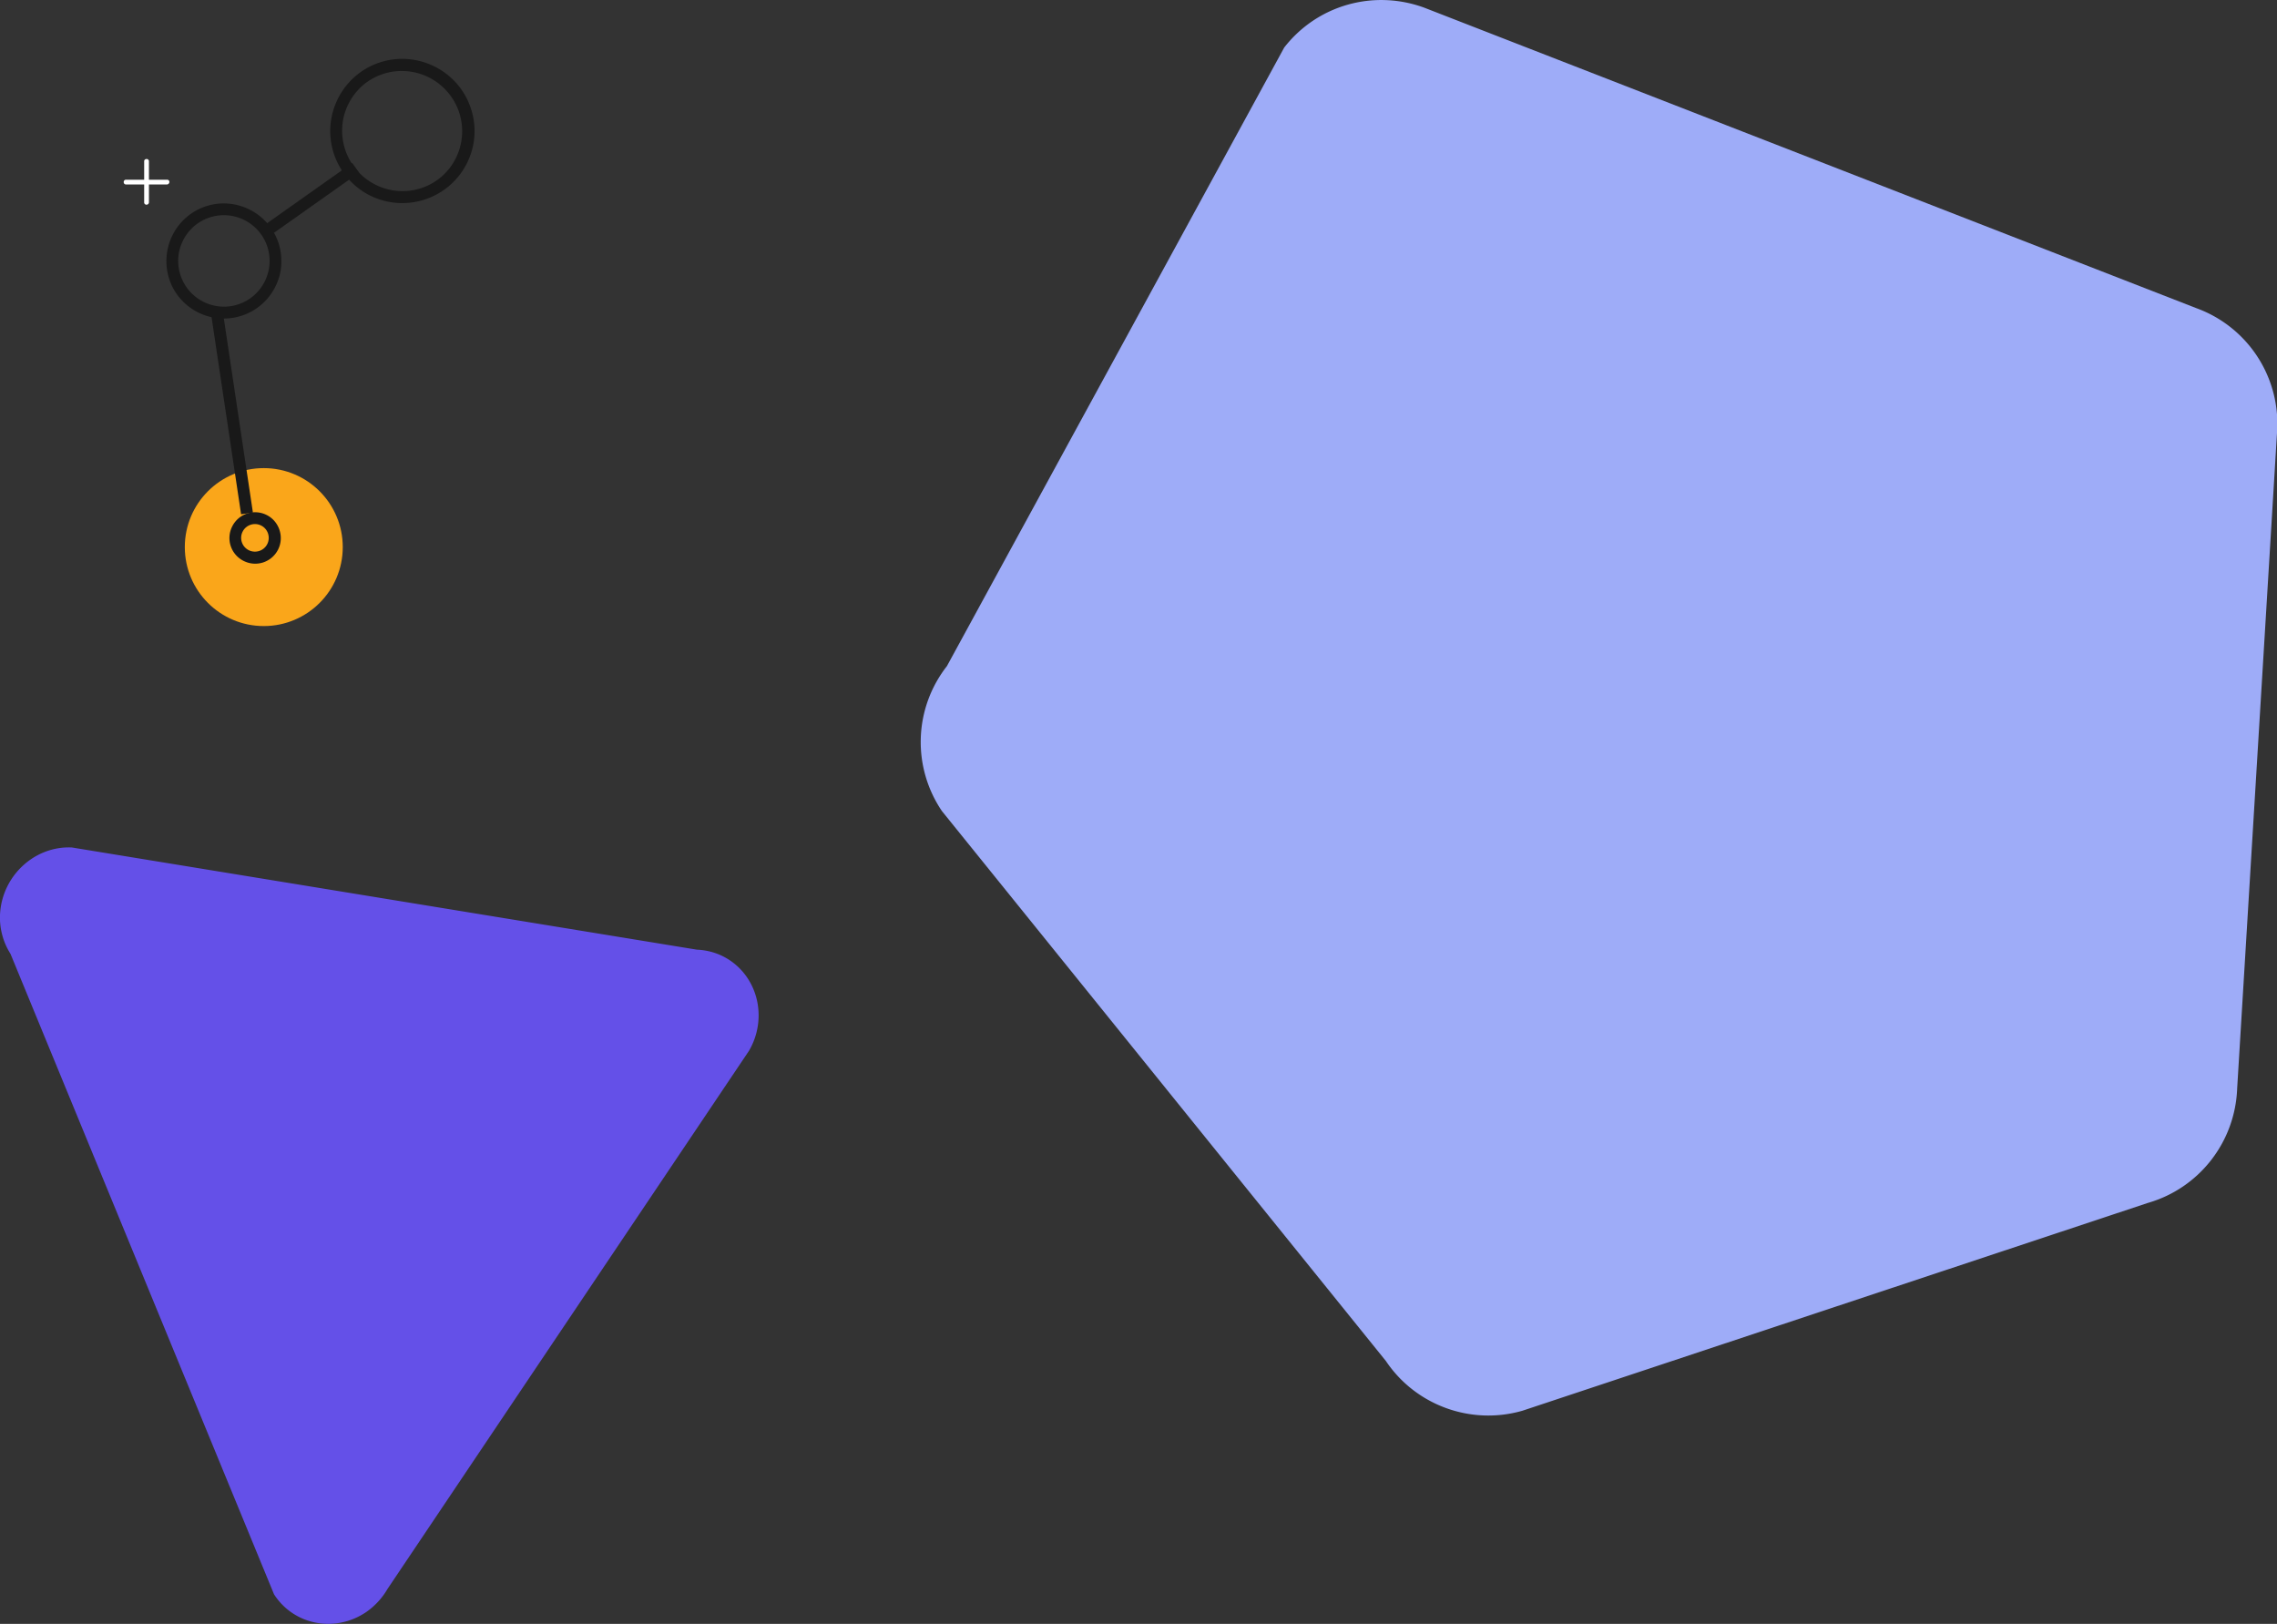
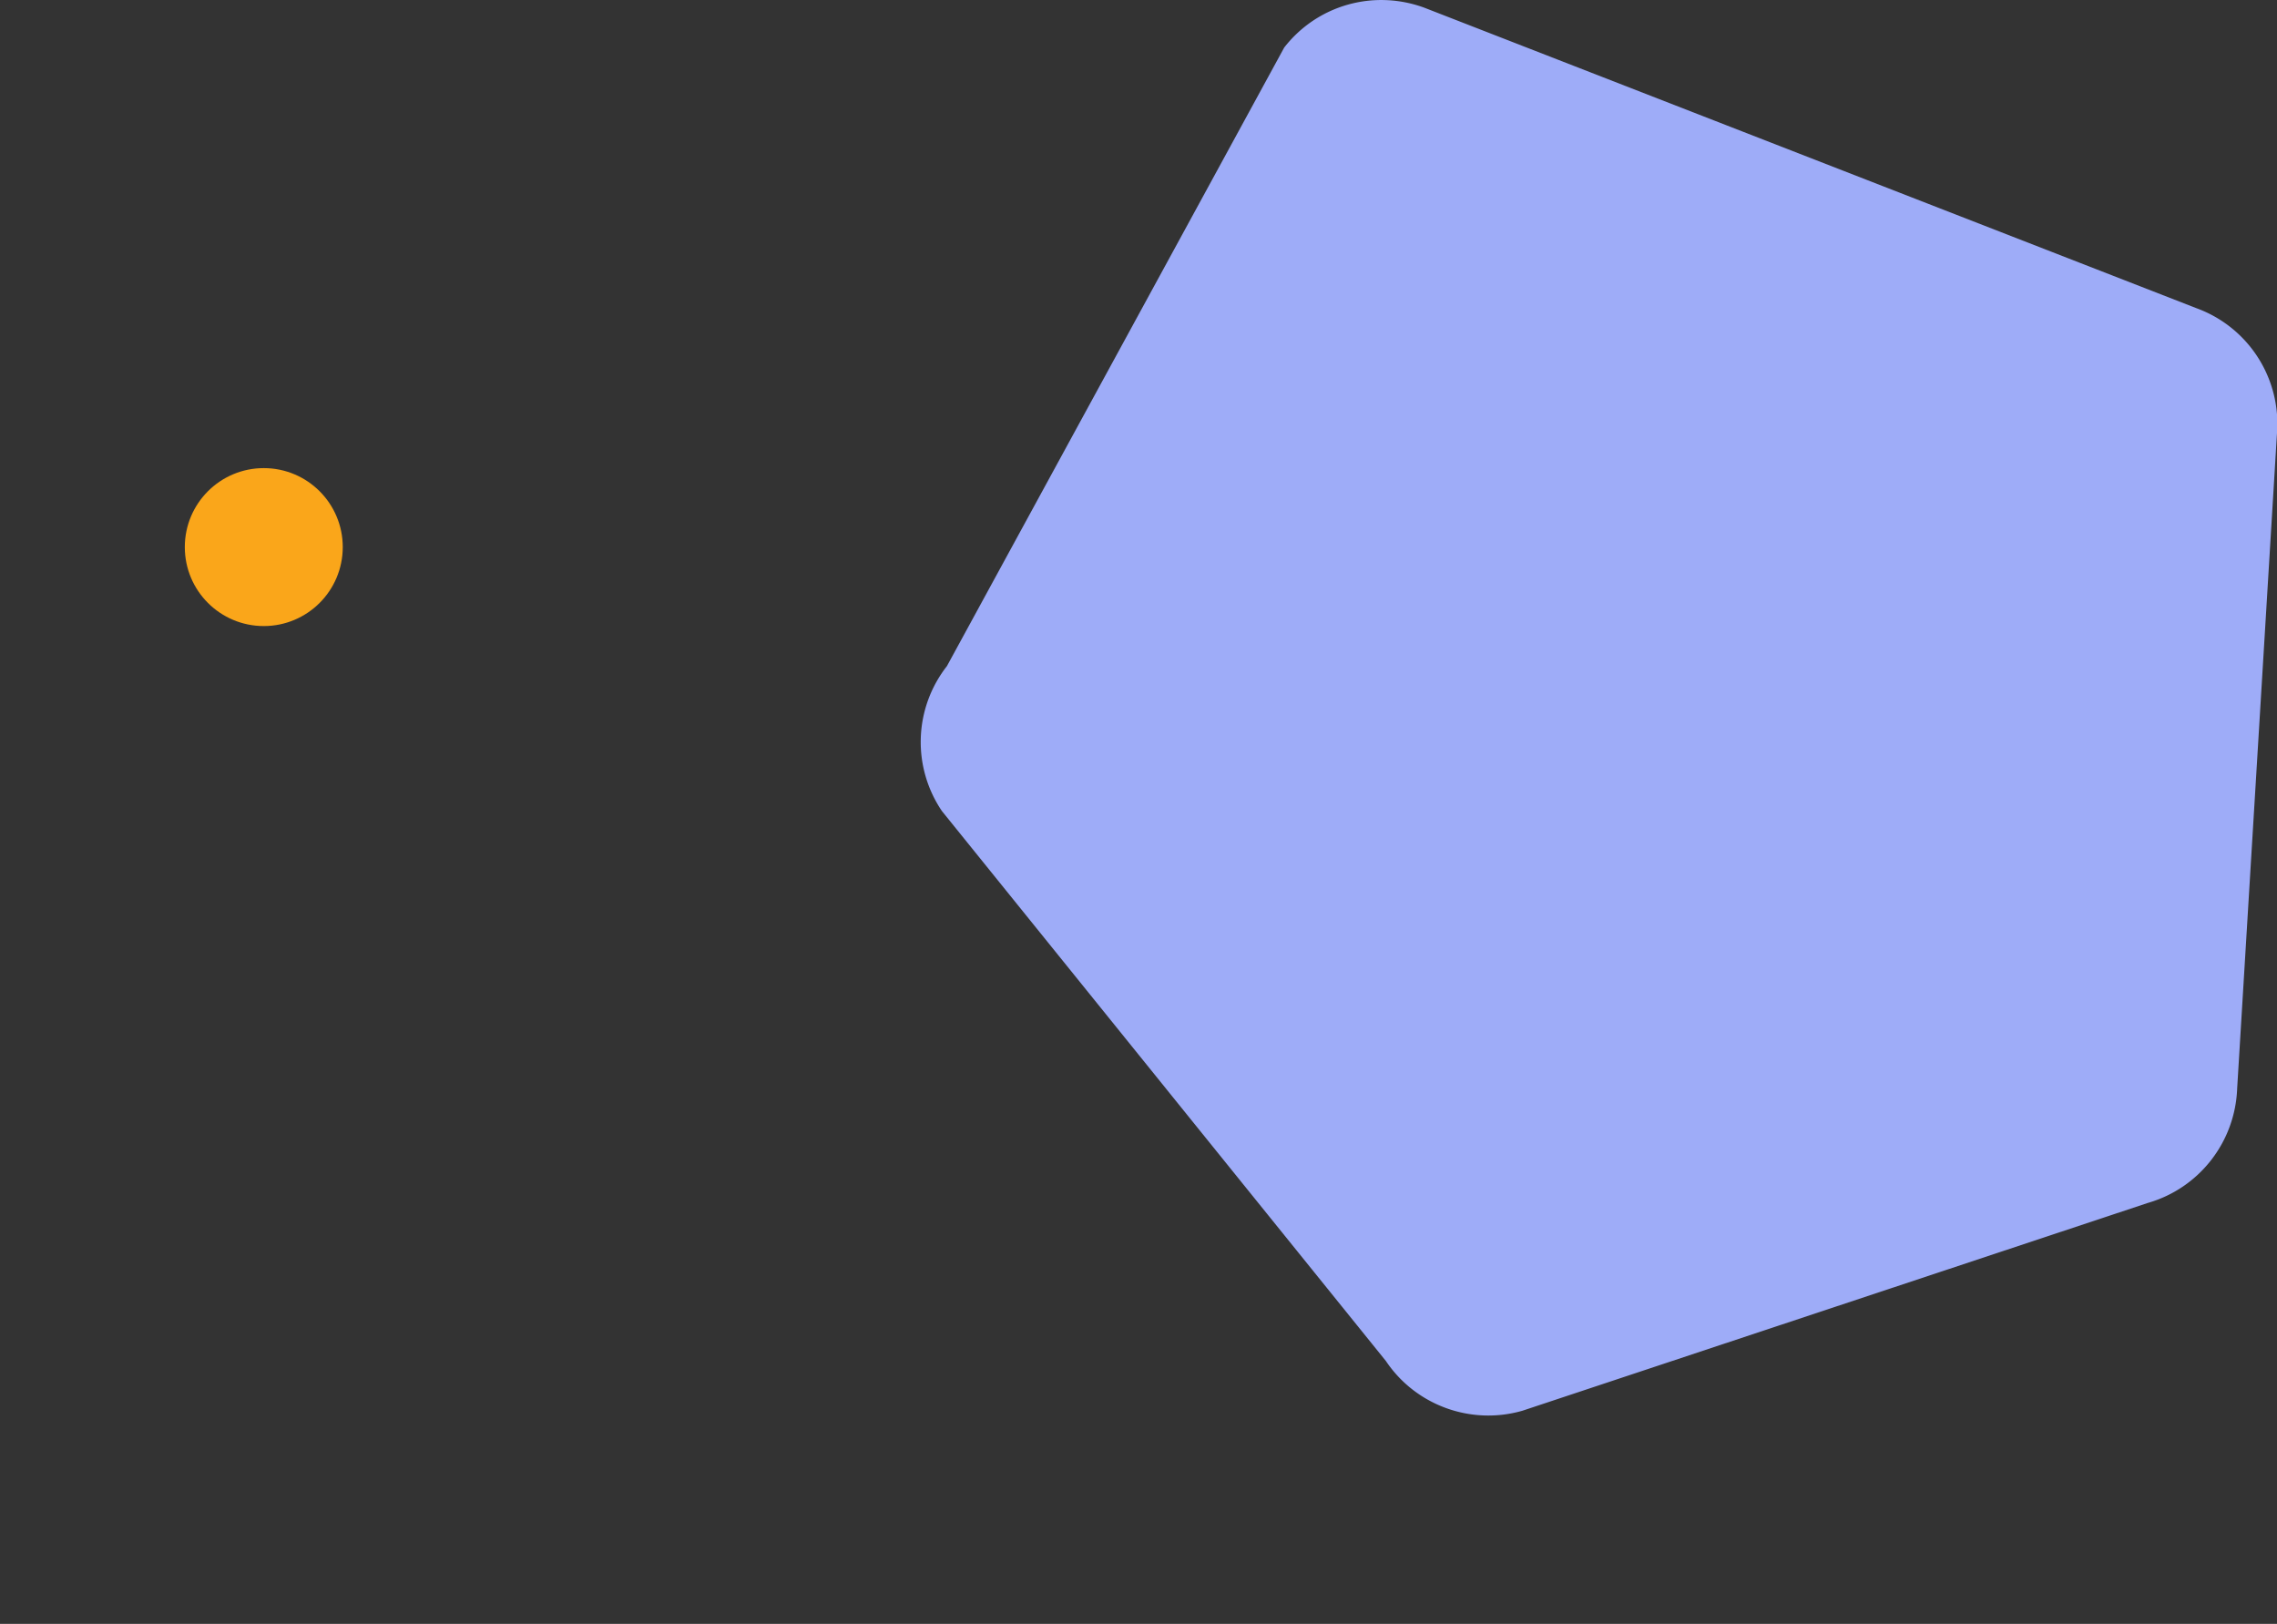
<svg xmlns="http://www.w3.org/2000/svg" viewBox="0 0 957.3 682.7">
  <rect x="0" y="0" width="957.3" height="682.7" fill="#333333" stroke="none" />
-   <path d="M4.397 400.972l110.805 269.279c8.315 12.999 25.677 16.326 38.753 7.478a30.38 30.38 0 0 0 8.961-9.722l152.021-226.309c8-13.856 3.625-31.278-9.625-38.928-3.724-2.15-7.998-3.347-12.289-3.515l-262.827-42.97c-15.415-.701-28.964 11.568-30.139 27.402-.448 5.977 1.062 12.16 4.339 17.285" fill="#6450e8" />
  <path d="M539.907 19.991L398.096 280.054a51.73 51.73 0 0 0-2.085 60.935l186.66 231.206c12.531 18.669 35.753 27.095 57.382 20.893l262.907-87.351c21.628-6.202 36.761-25.625 37.591-48.126l16.865-277.498a51.73 51.73 0 0 0-34.059-50.571L598.764 3.218c-21.381-7.809-45.028-1.029-58.857 16.773" fill="#9eacf8" />
  <circle cx="110.9" cy="230" r="33.2" fill="#faa61a" />
  <g transform="matrix(-.454 .891 -.891 -.454 1123.398 675.797)" fill="#191919">
-     <path d="M60.7 1098.7c6 0 10.8 4.8 10.8 10.8h0c0 6-4.8 10.8-10.8 10.8h0c-6 0-10.8-4.8-10.8-10.8h0c0-5.9 4.9-10.8 10.8-10.8zm0 16.7c3.2 0 5.8-2.6 5.8-5.8s-2.6-5.8-5.8-5.8-5.8 2.6-5.8 5.8 2.6 5.8 5.8 5.8zm-97.8 34.5a24.16 24.16 0 0 1 24.2 24.2c0 6.4-2.5 12.6-7.1 17.1-9.5 9.4-24.8 9.4-34.2 0s-9.4-24.8 0-34.2c2.2-2.2 4.8-3.9 7.7-5.2 3-1.3 6.2-1.9 9.4-1.9zm0 43.4c10.6 0 19.2-8.6 19.2-19.2 0-5.1-2-10-5.6-13.6-7.5-7.5-19.7-7.5-27.2 0s-7.5 19.7 0 27.2c3.6 3.6 8.5 5.6 13.6 5.6zm-82.8-91.6c16.8 0 30.3 13.6 30.4 30.3 0 8.1-3.2 15.8-8.9 21.5-11.9 11.8-31.1 11.8-42.9 0-11.8-11.9-11.8-31.1 0-42.9 2.8-2.8 6-5 9.6-6.5 3.7-1.6 7.7-2.4 11.8-2.4zm0 55.7c14 0 25.3-11.4 25.3-25.4 0-10.2-6.1-19.4-15.5-23.3-13-5.3-27.8 1-33 13.9-5.2 12.7.7 27.3 13.3 32.8 3.1 1.3 6.5 2 9.9 2z" />
-     <path d="M-59.3 1165.2l-39-20.5 2.3-4.4 39 20.5-2.3 4.4zm44.6 3.5l-2.9-4.1 69.2-49.4 2.9 4.1-69.2 49.4z" />
-   </g>
+     </g>
  <g fill="#fff">
-     <path d="M61.614 86.053a.94.94 0 0 1-1-1v-17.2a.94.94 0 0 1 1-1 .94.94 0 0 1 1 1v17.2c0 .6-.5 1-1 1z" />
-     <path d="M70.214 77.553h-17.2a.94.94 0 0 1-1-1 .94.94 0 0 1 1-1h17.2a.94.94 0 0 1 1 1 1.08 1.08 0 0 1-1 1z" />
-   </g>
+     </g>
</svg>